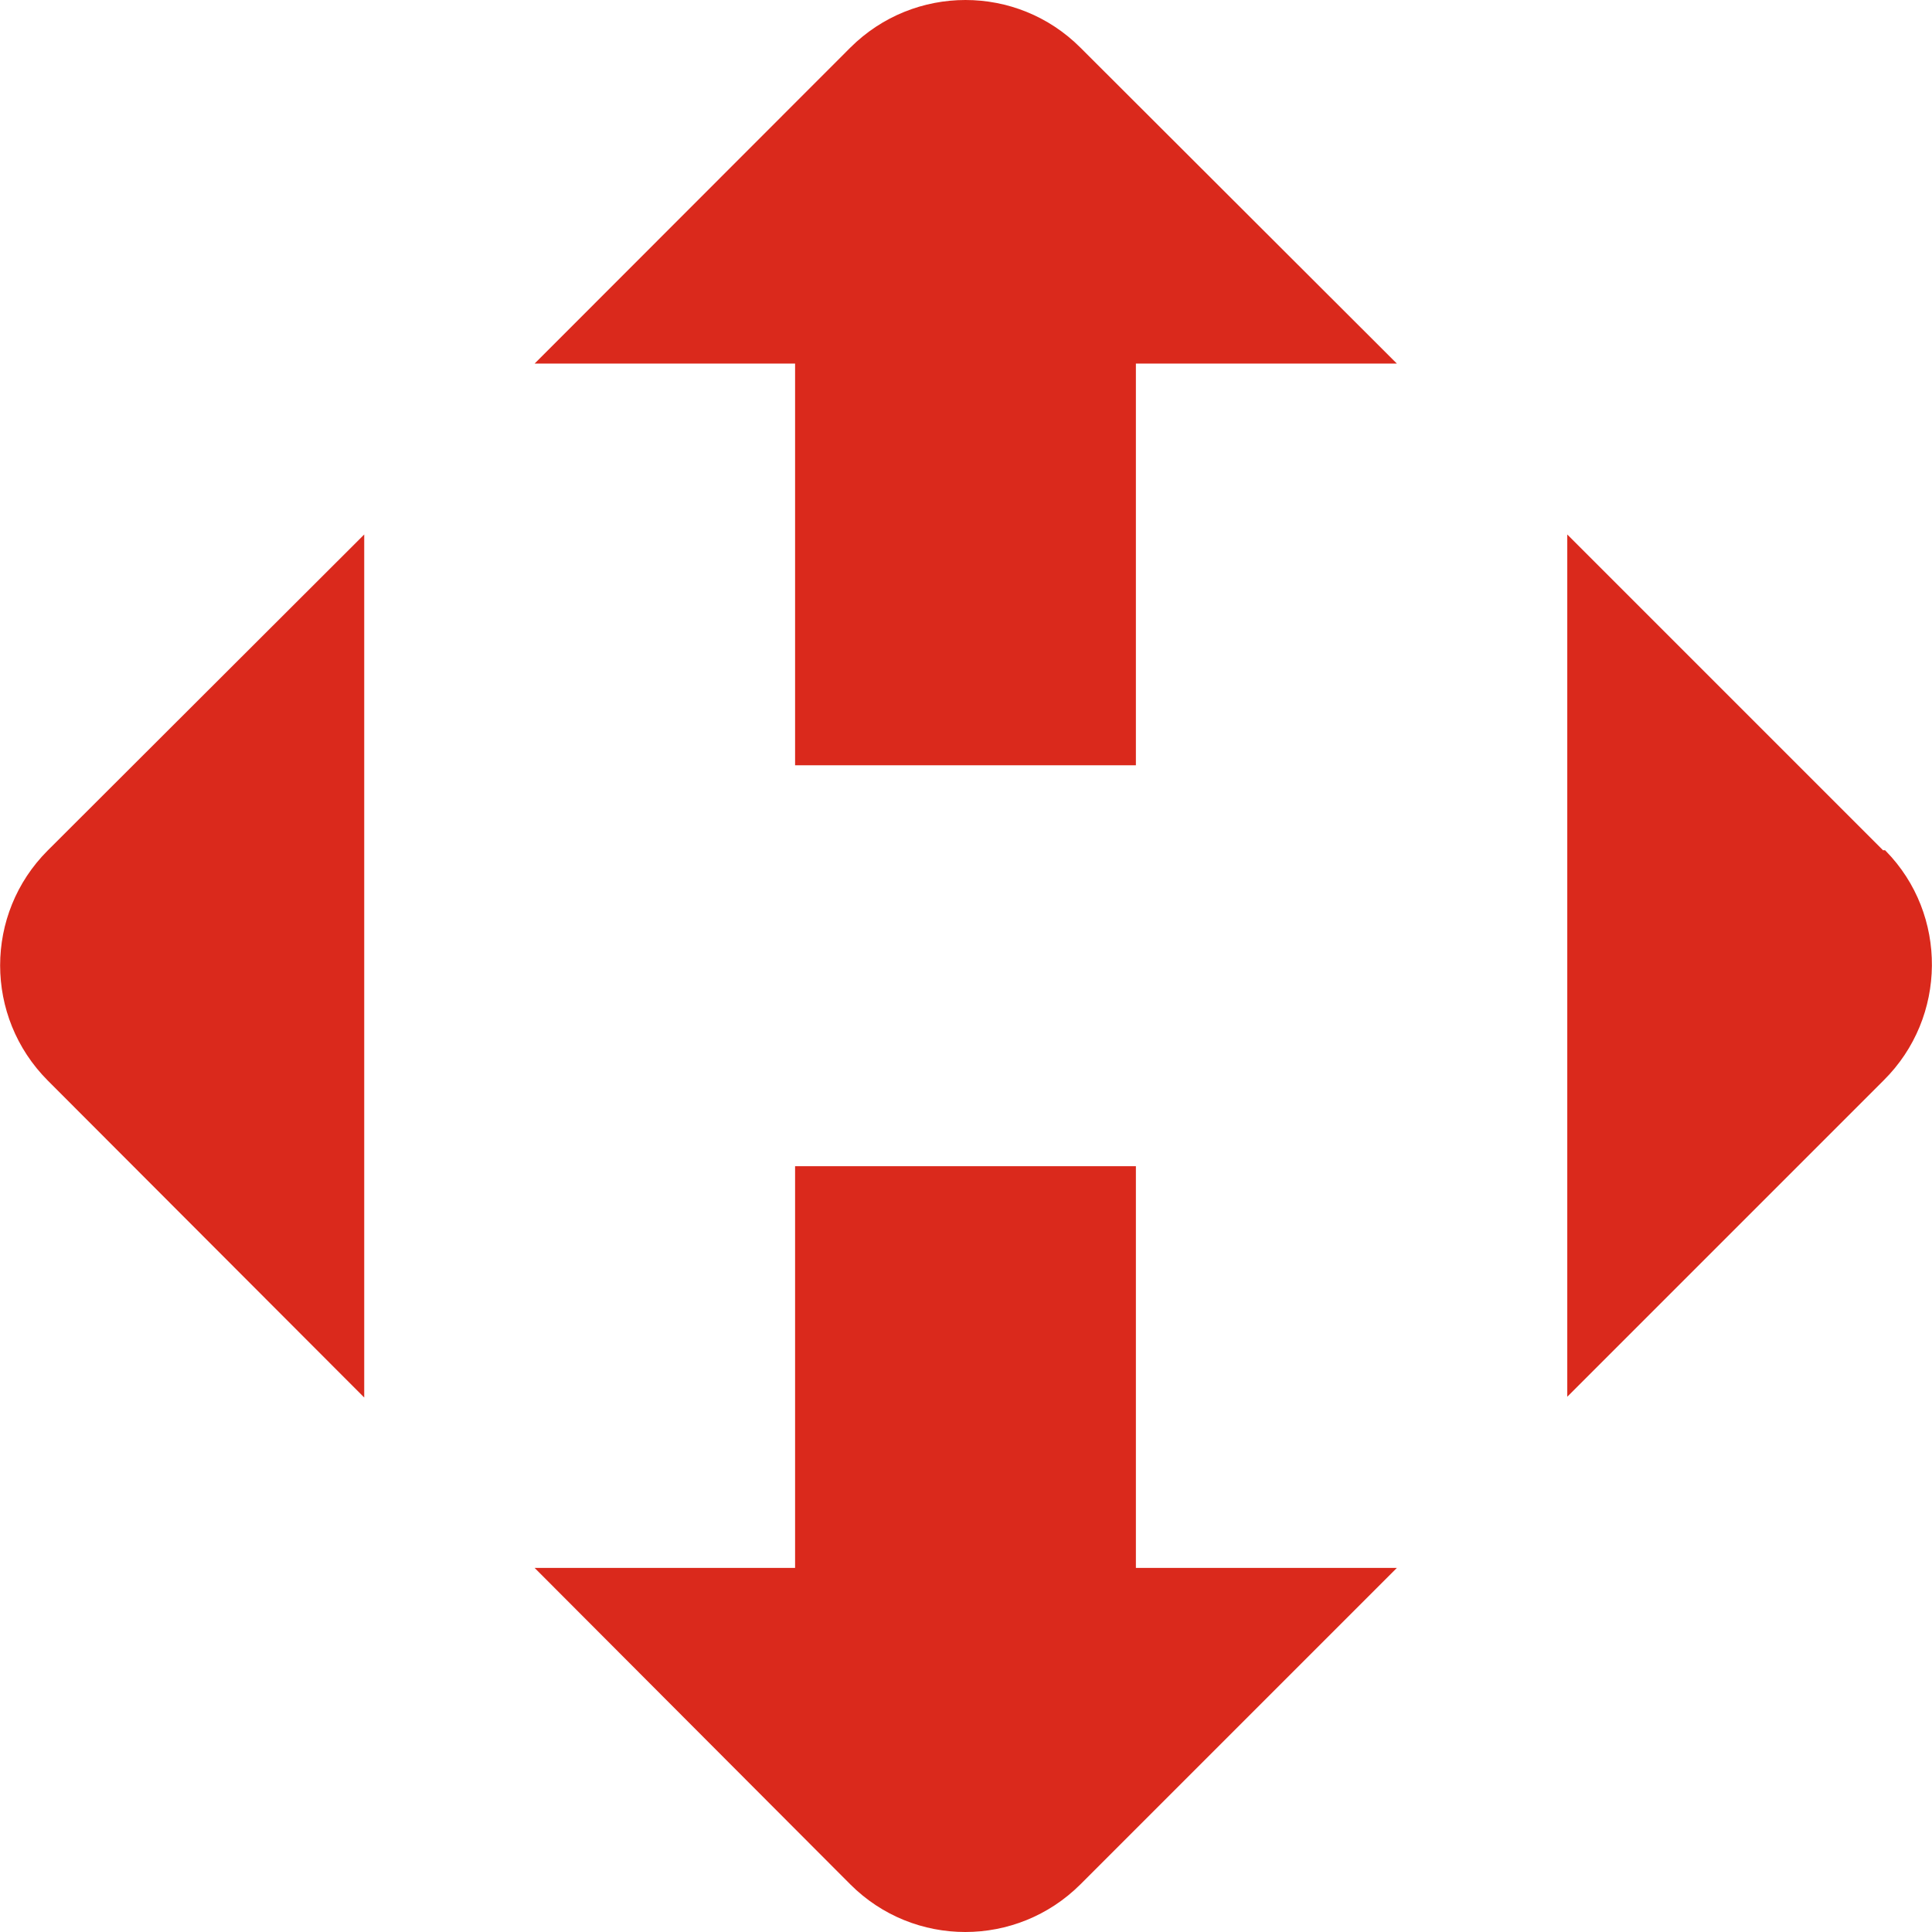
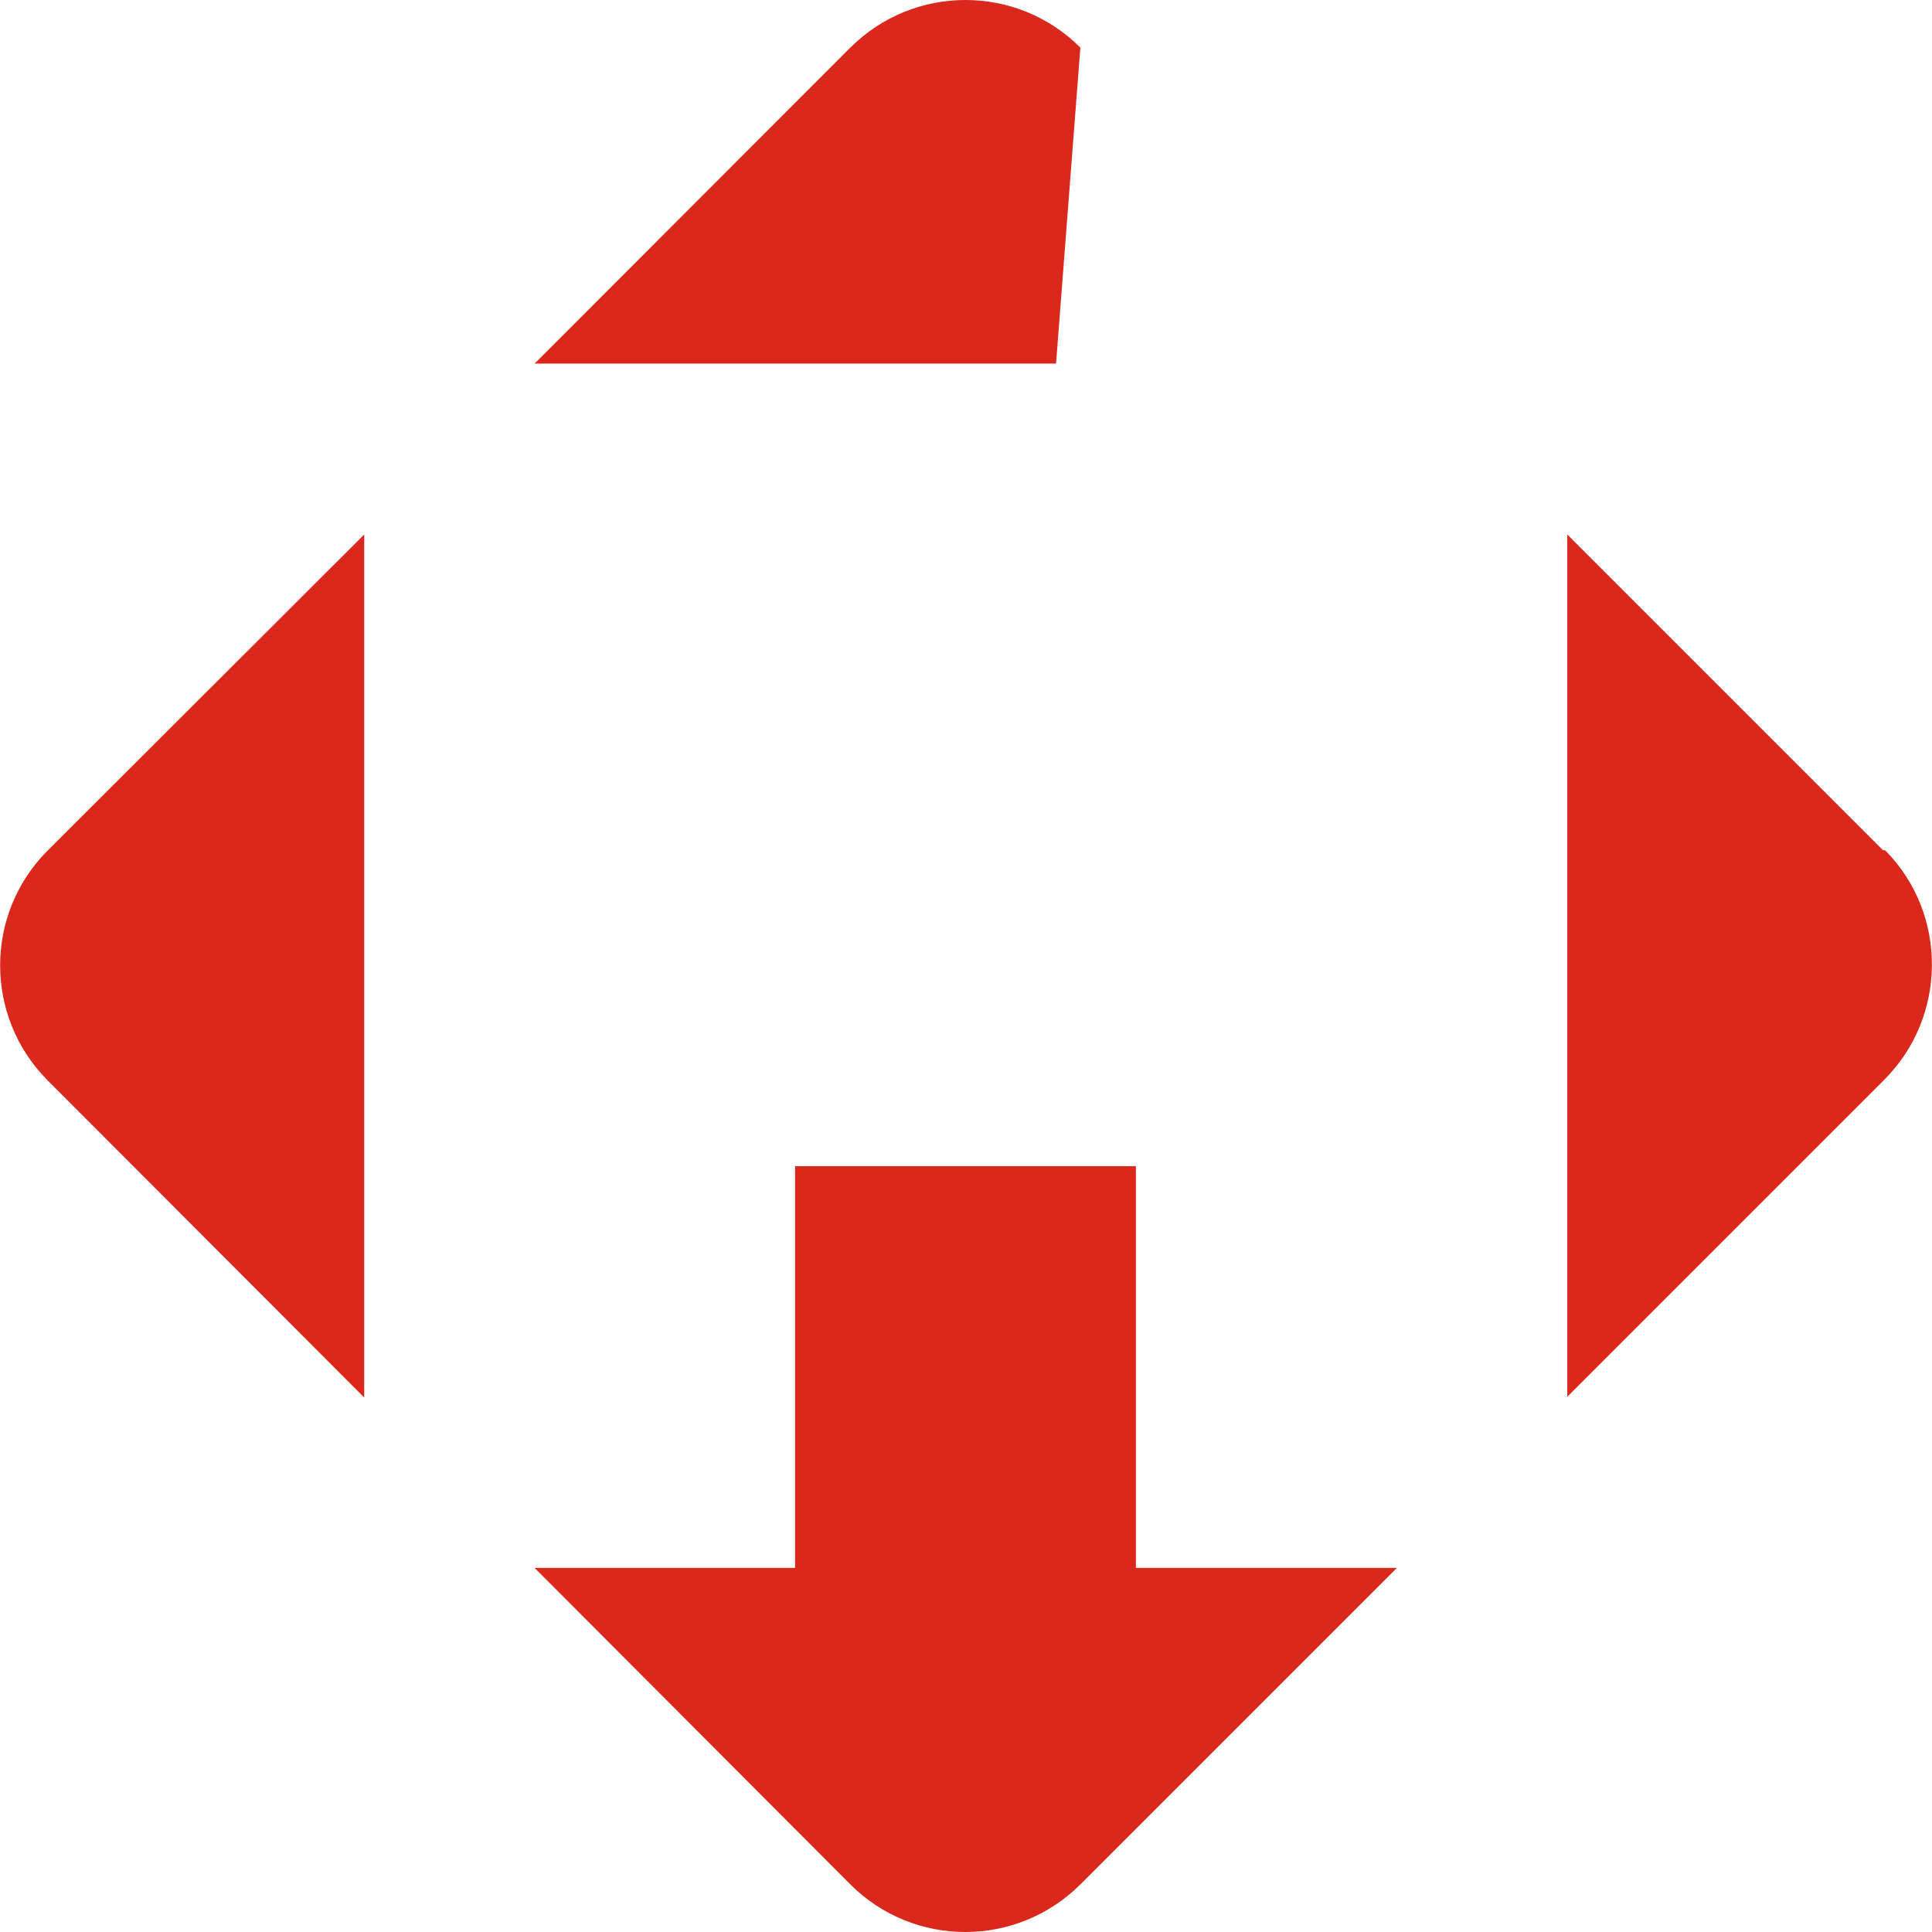
<svg xmlns="http://www.w3.org/2000/svg" version="1.1" id="Шар_1" x="0px" y="0px" viewBox="0 0 755 755.1" style="enable-background:new 0 0 755 755.1;" xml:space="preserve" width="35px" height="35px">
  <style type="text/css">
	.st0{fill:#DA291C;}
</style>
-   <path class="st0" d="M443.9,612.8v-157H310.7v157H208.9l123.4,123.7c24.8,24.8,65,24.8,89.9,0l123.7-123.7L443.9,612.8L443.9,612.8z   M142.3,546.2V208.9L18.6,332.4c-24.8,24.8-24.8,65,0,89.9L142.3,546.2z M310.7,142.1v157h133.2v-157h102L422.2,18.6  c-24.8-24.8-65-24.8-89.9,0L208.9,142.1H310.7z M736,332.4L612.5,208.9v337l123.7-123.7c24.8-24.6,25.1-64.8,0.8-89.6  c0,0,0,0-0.3-0.3c0,0,0,0-0.5,0H736z" />
+   <path class="st0" d="M443.9,612.8v-157H310.7v157H208.9l123.4,123.7c24.8,24.8,65,24.8,89.9,0l123.7-123.7L443.9,612.8L443.9,612.8z   M142.3,546.2V208.9L18.6,332.4c-24.8,24.8-24.8,65,0,89.9L142.3,546.2z M310.7,142.1v157v-157h102L422.2,18.6  c-24.8-24.8-65-24.8-89.9,0L208.9,142.1H310.7z M736,332.4L612.5,208.9v337l123.7-123.7c24.8-24.6,25.1-64.8,0.8-89.6  c0,0,0,0-0.3-0.3c0,0,0,0-0.5,0H736z" />
</svg>